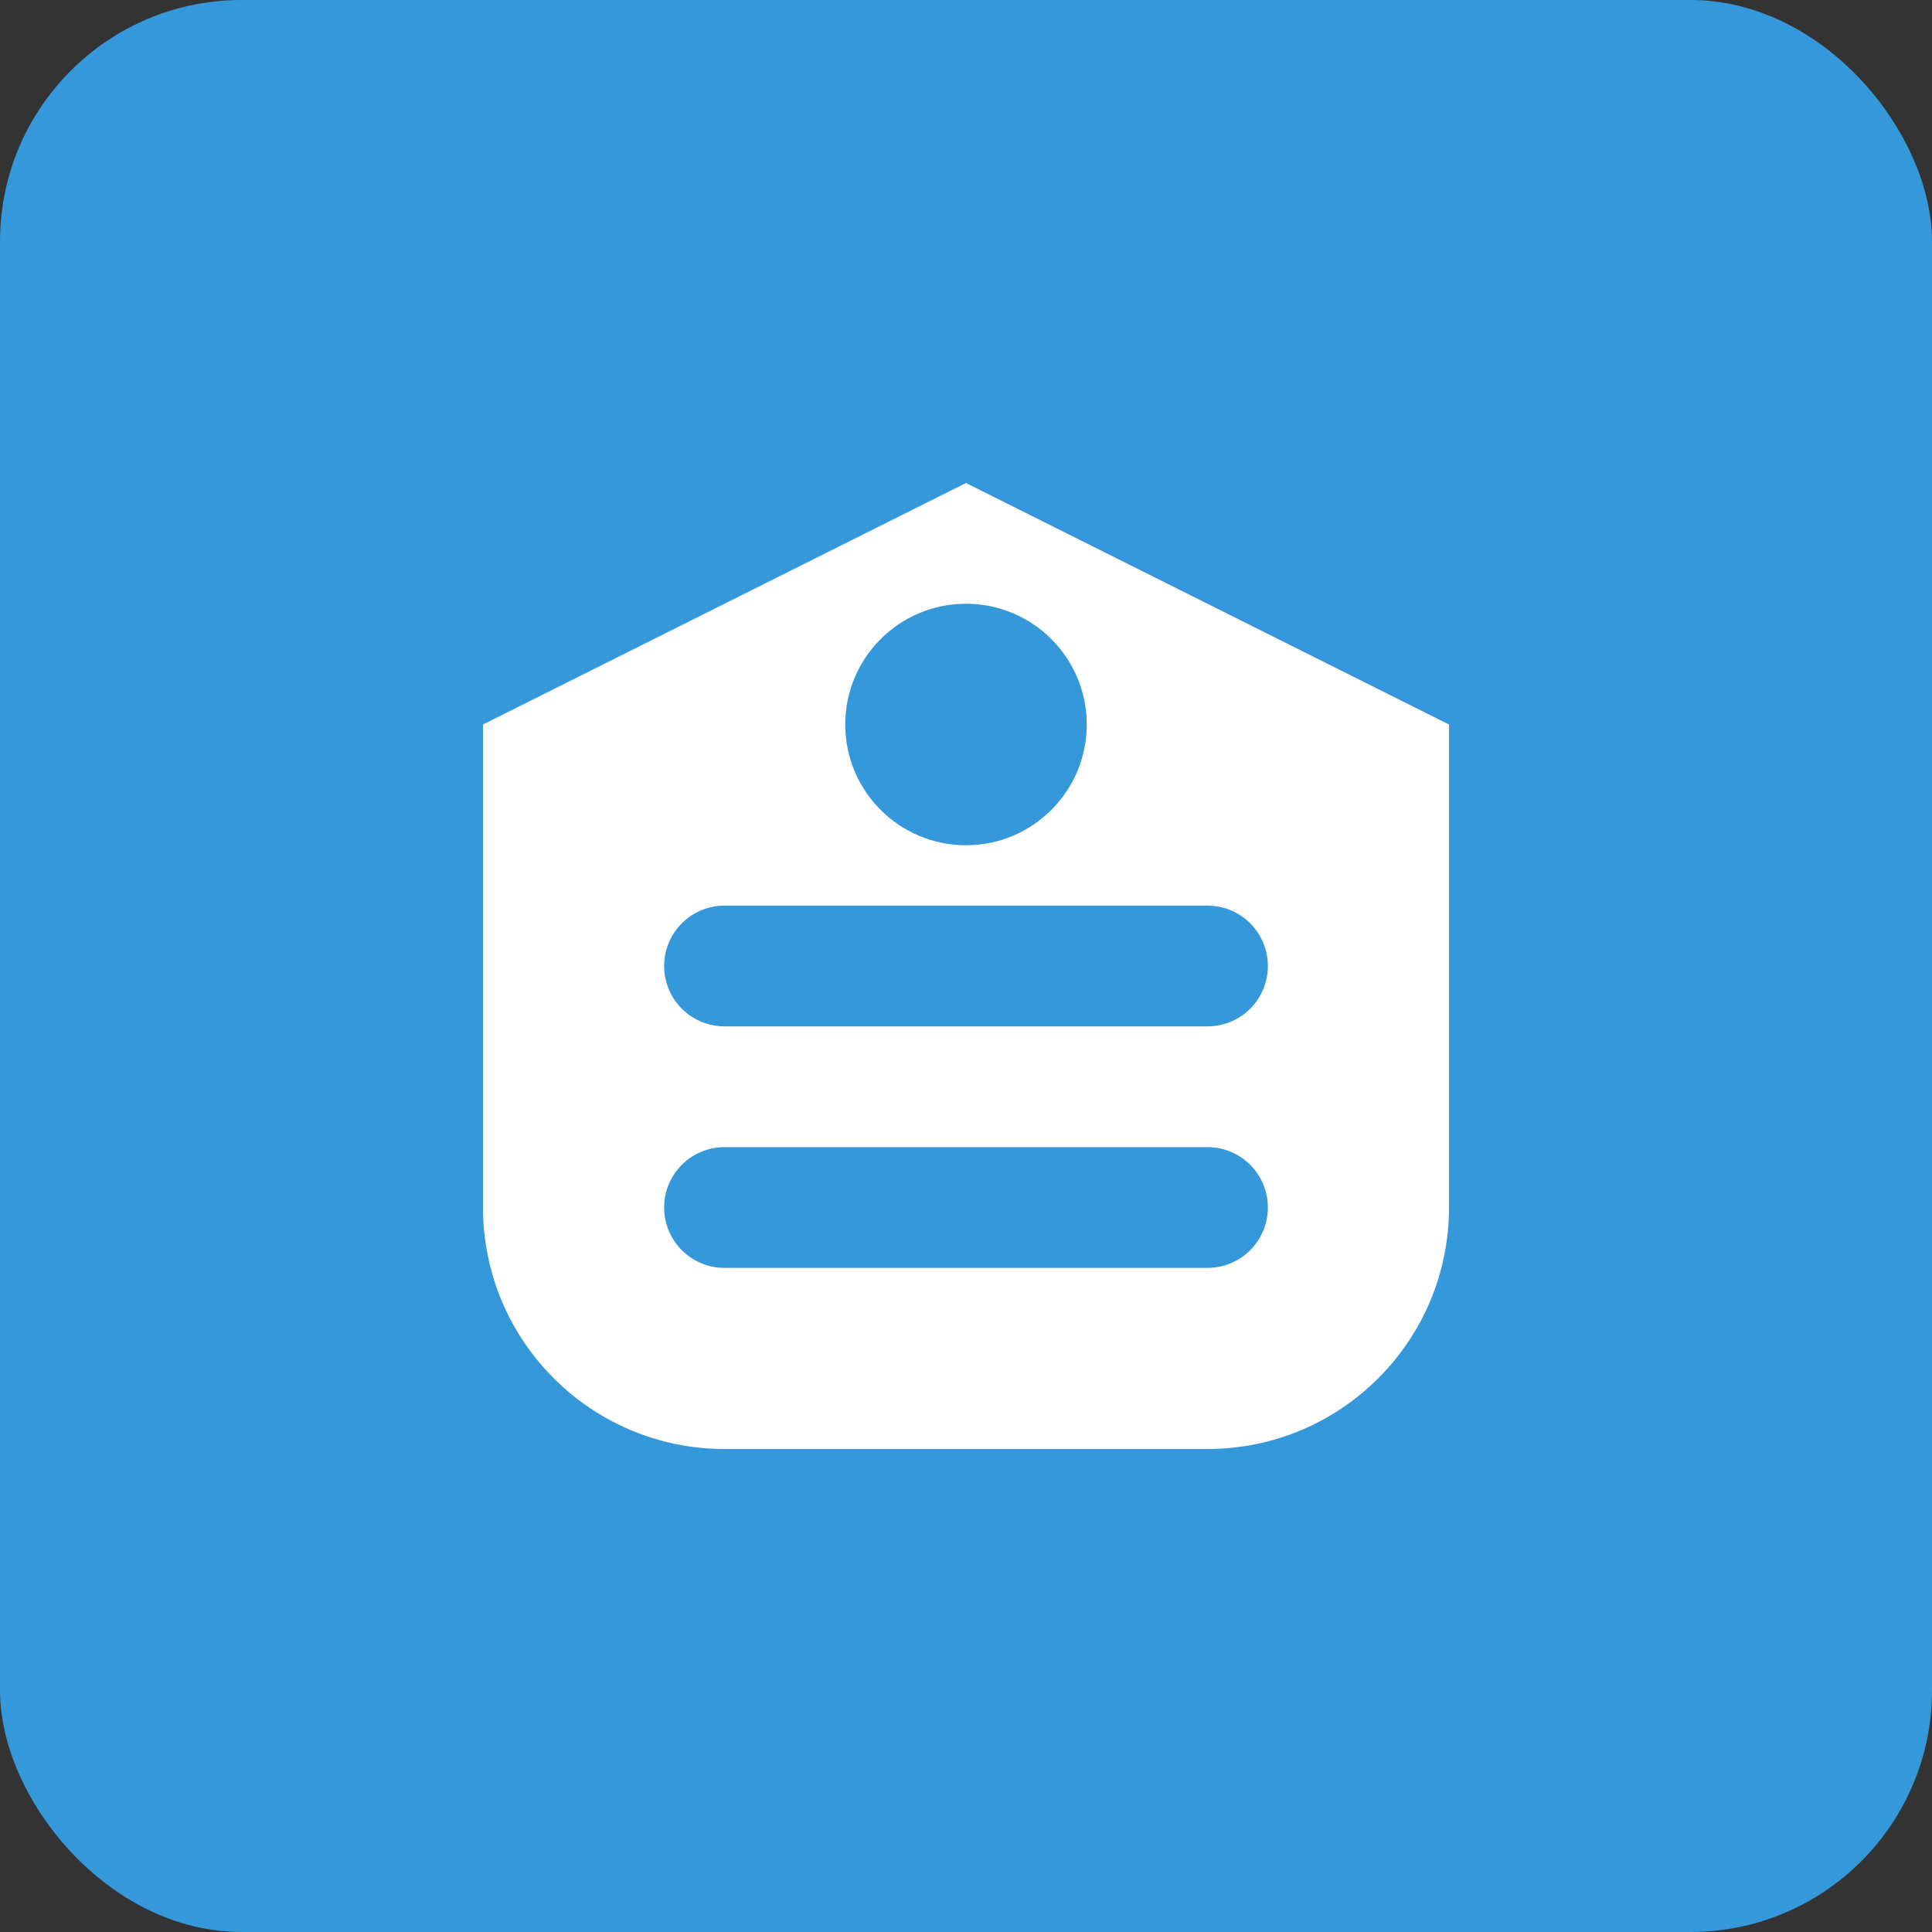
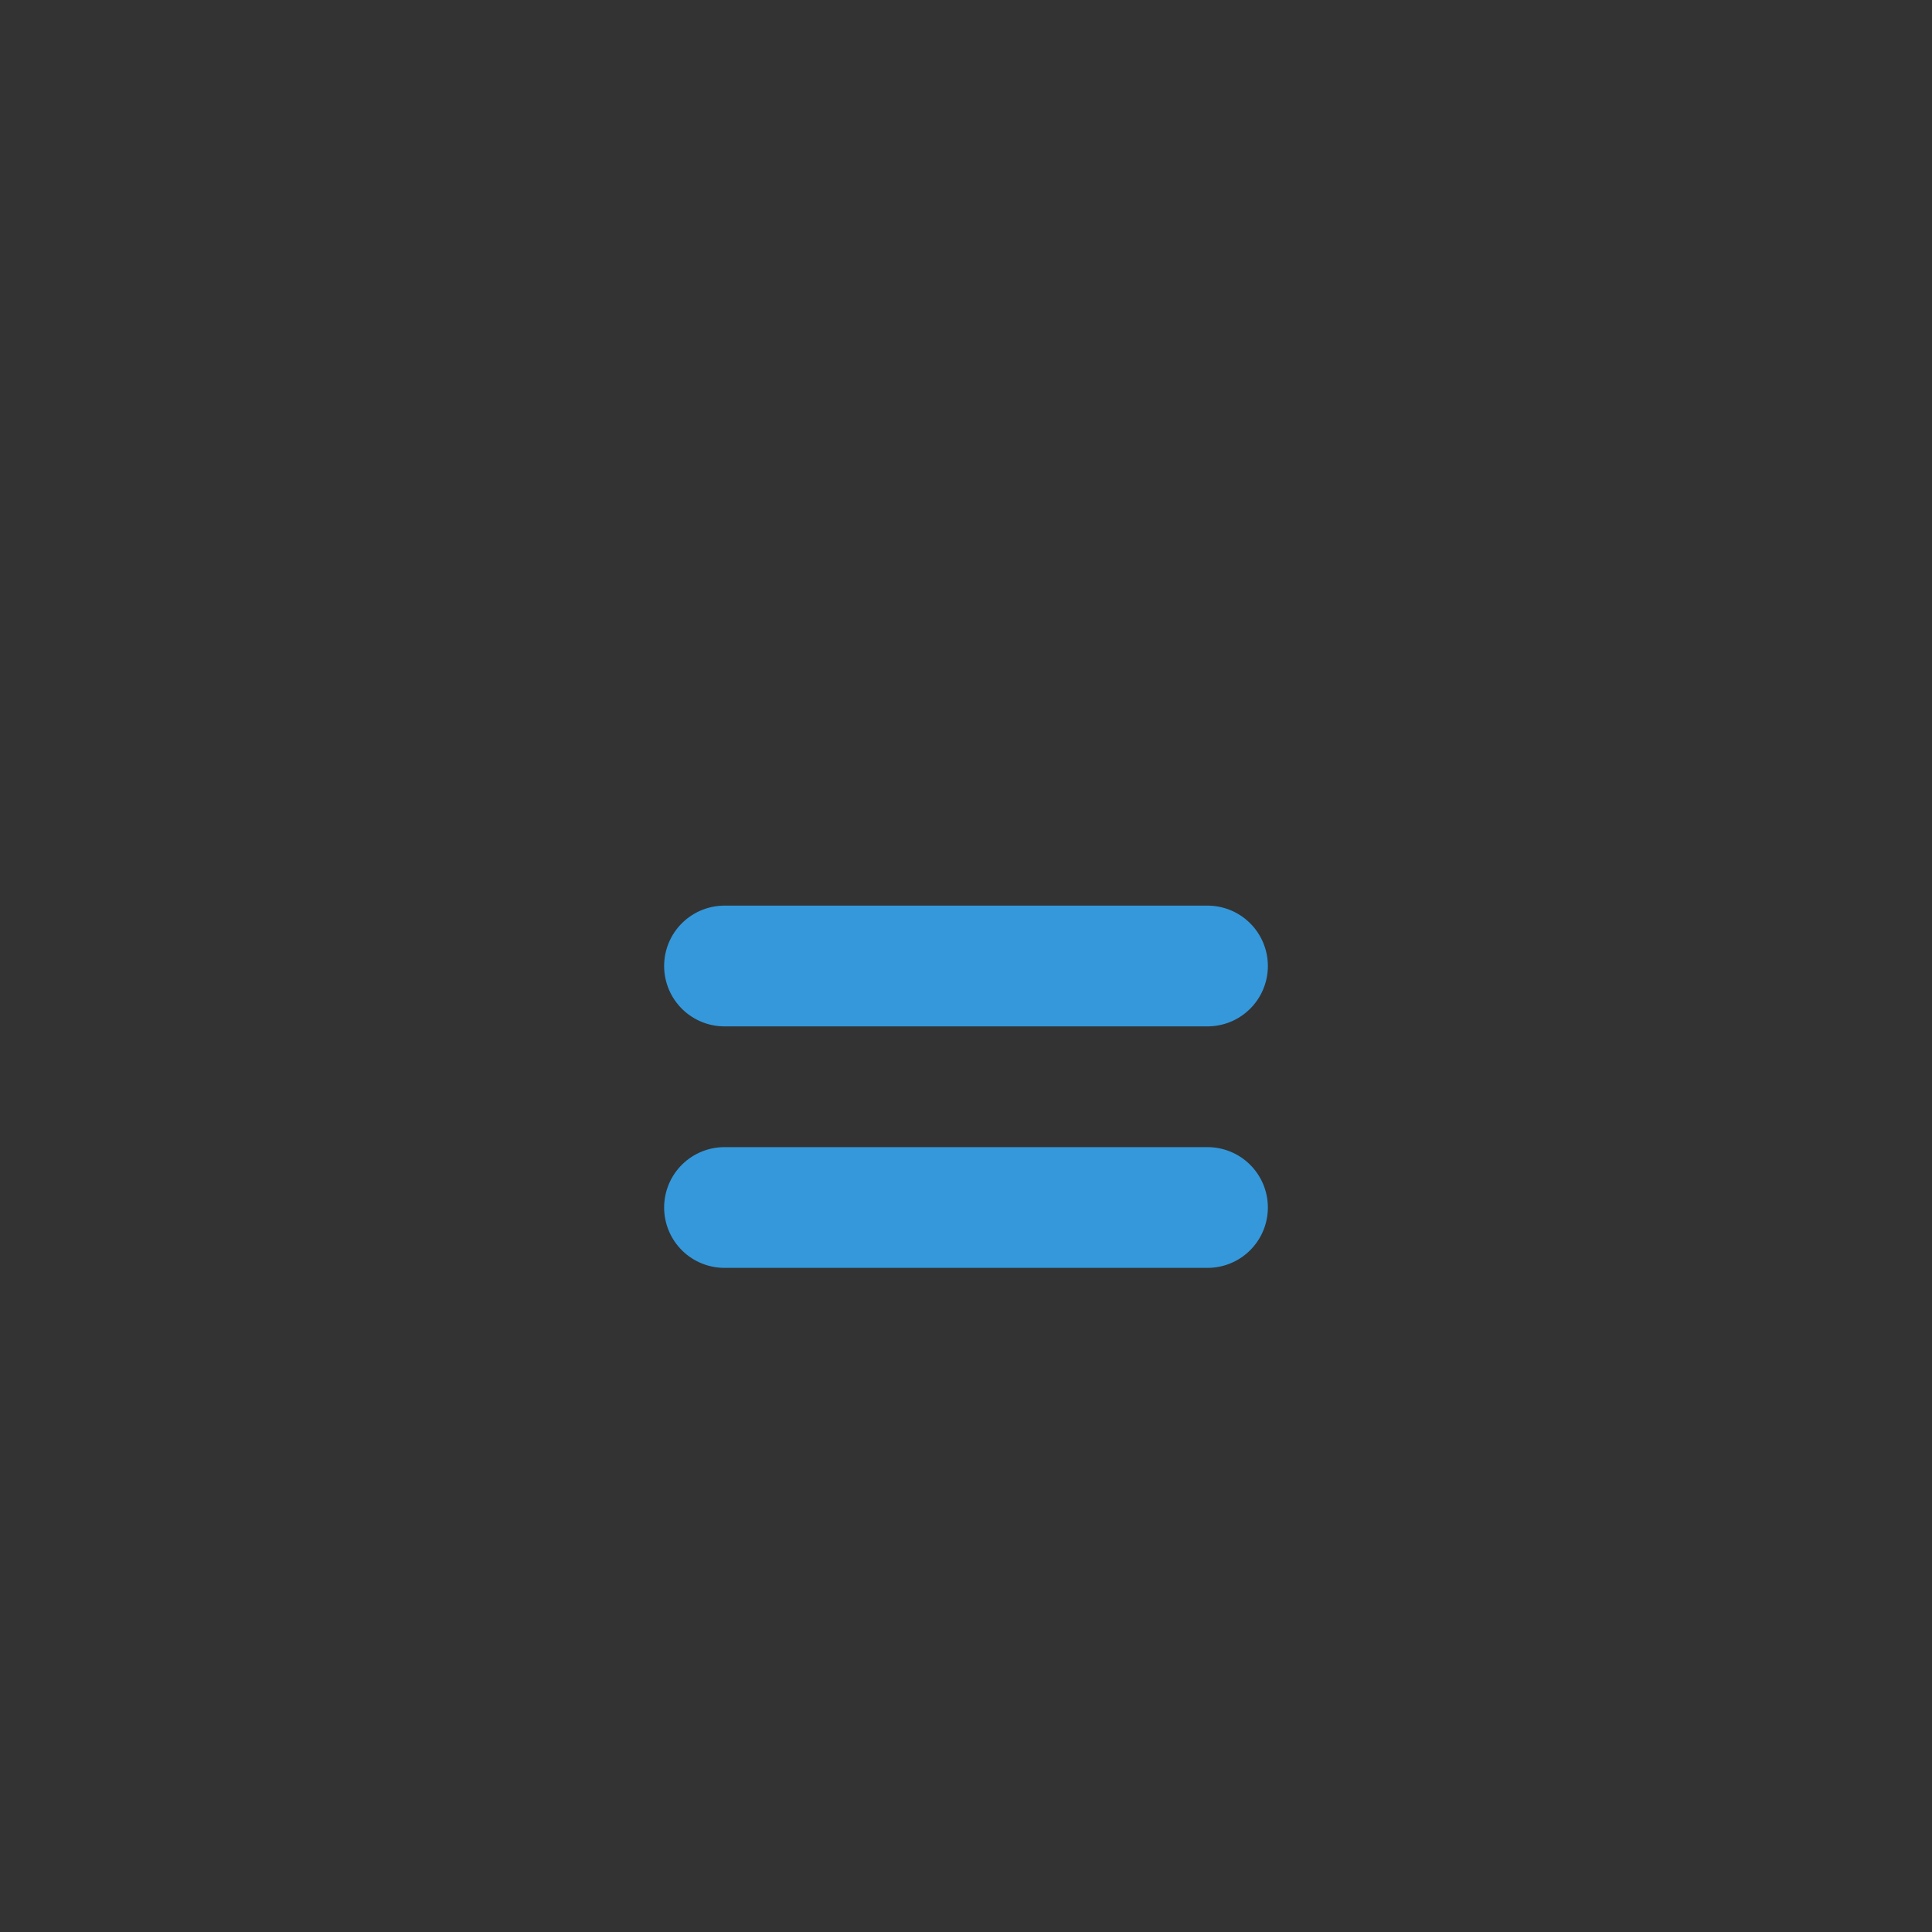
<svg xmlns="http://www.w3.org/2000/svg" width="32" height="32" viewBox="0 0 32 32" fill="none">
  <rect x="0" y="0" width="32" height="32" fill="#333333" stroke="none" />
-   <rect width="32" height="32" rx="4" fill="#3498db" />
-   <path d="M8 12L16 8L24 12V20C24 22.209 22.209 24 20 24H12C9.791 24 8 22.209 8 20V12Z" fill="#ffffff" />
  <path d="M12 16H20M12 20H20" stroke="#3498db" stroke-width="2" stroke-linecap="round" />
-   <circle cx="16" cy="12" r="2" fill="#3498db" />
</svg>